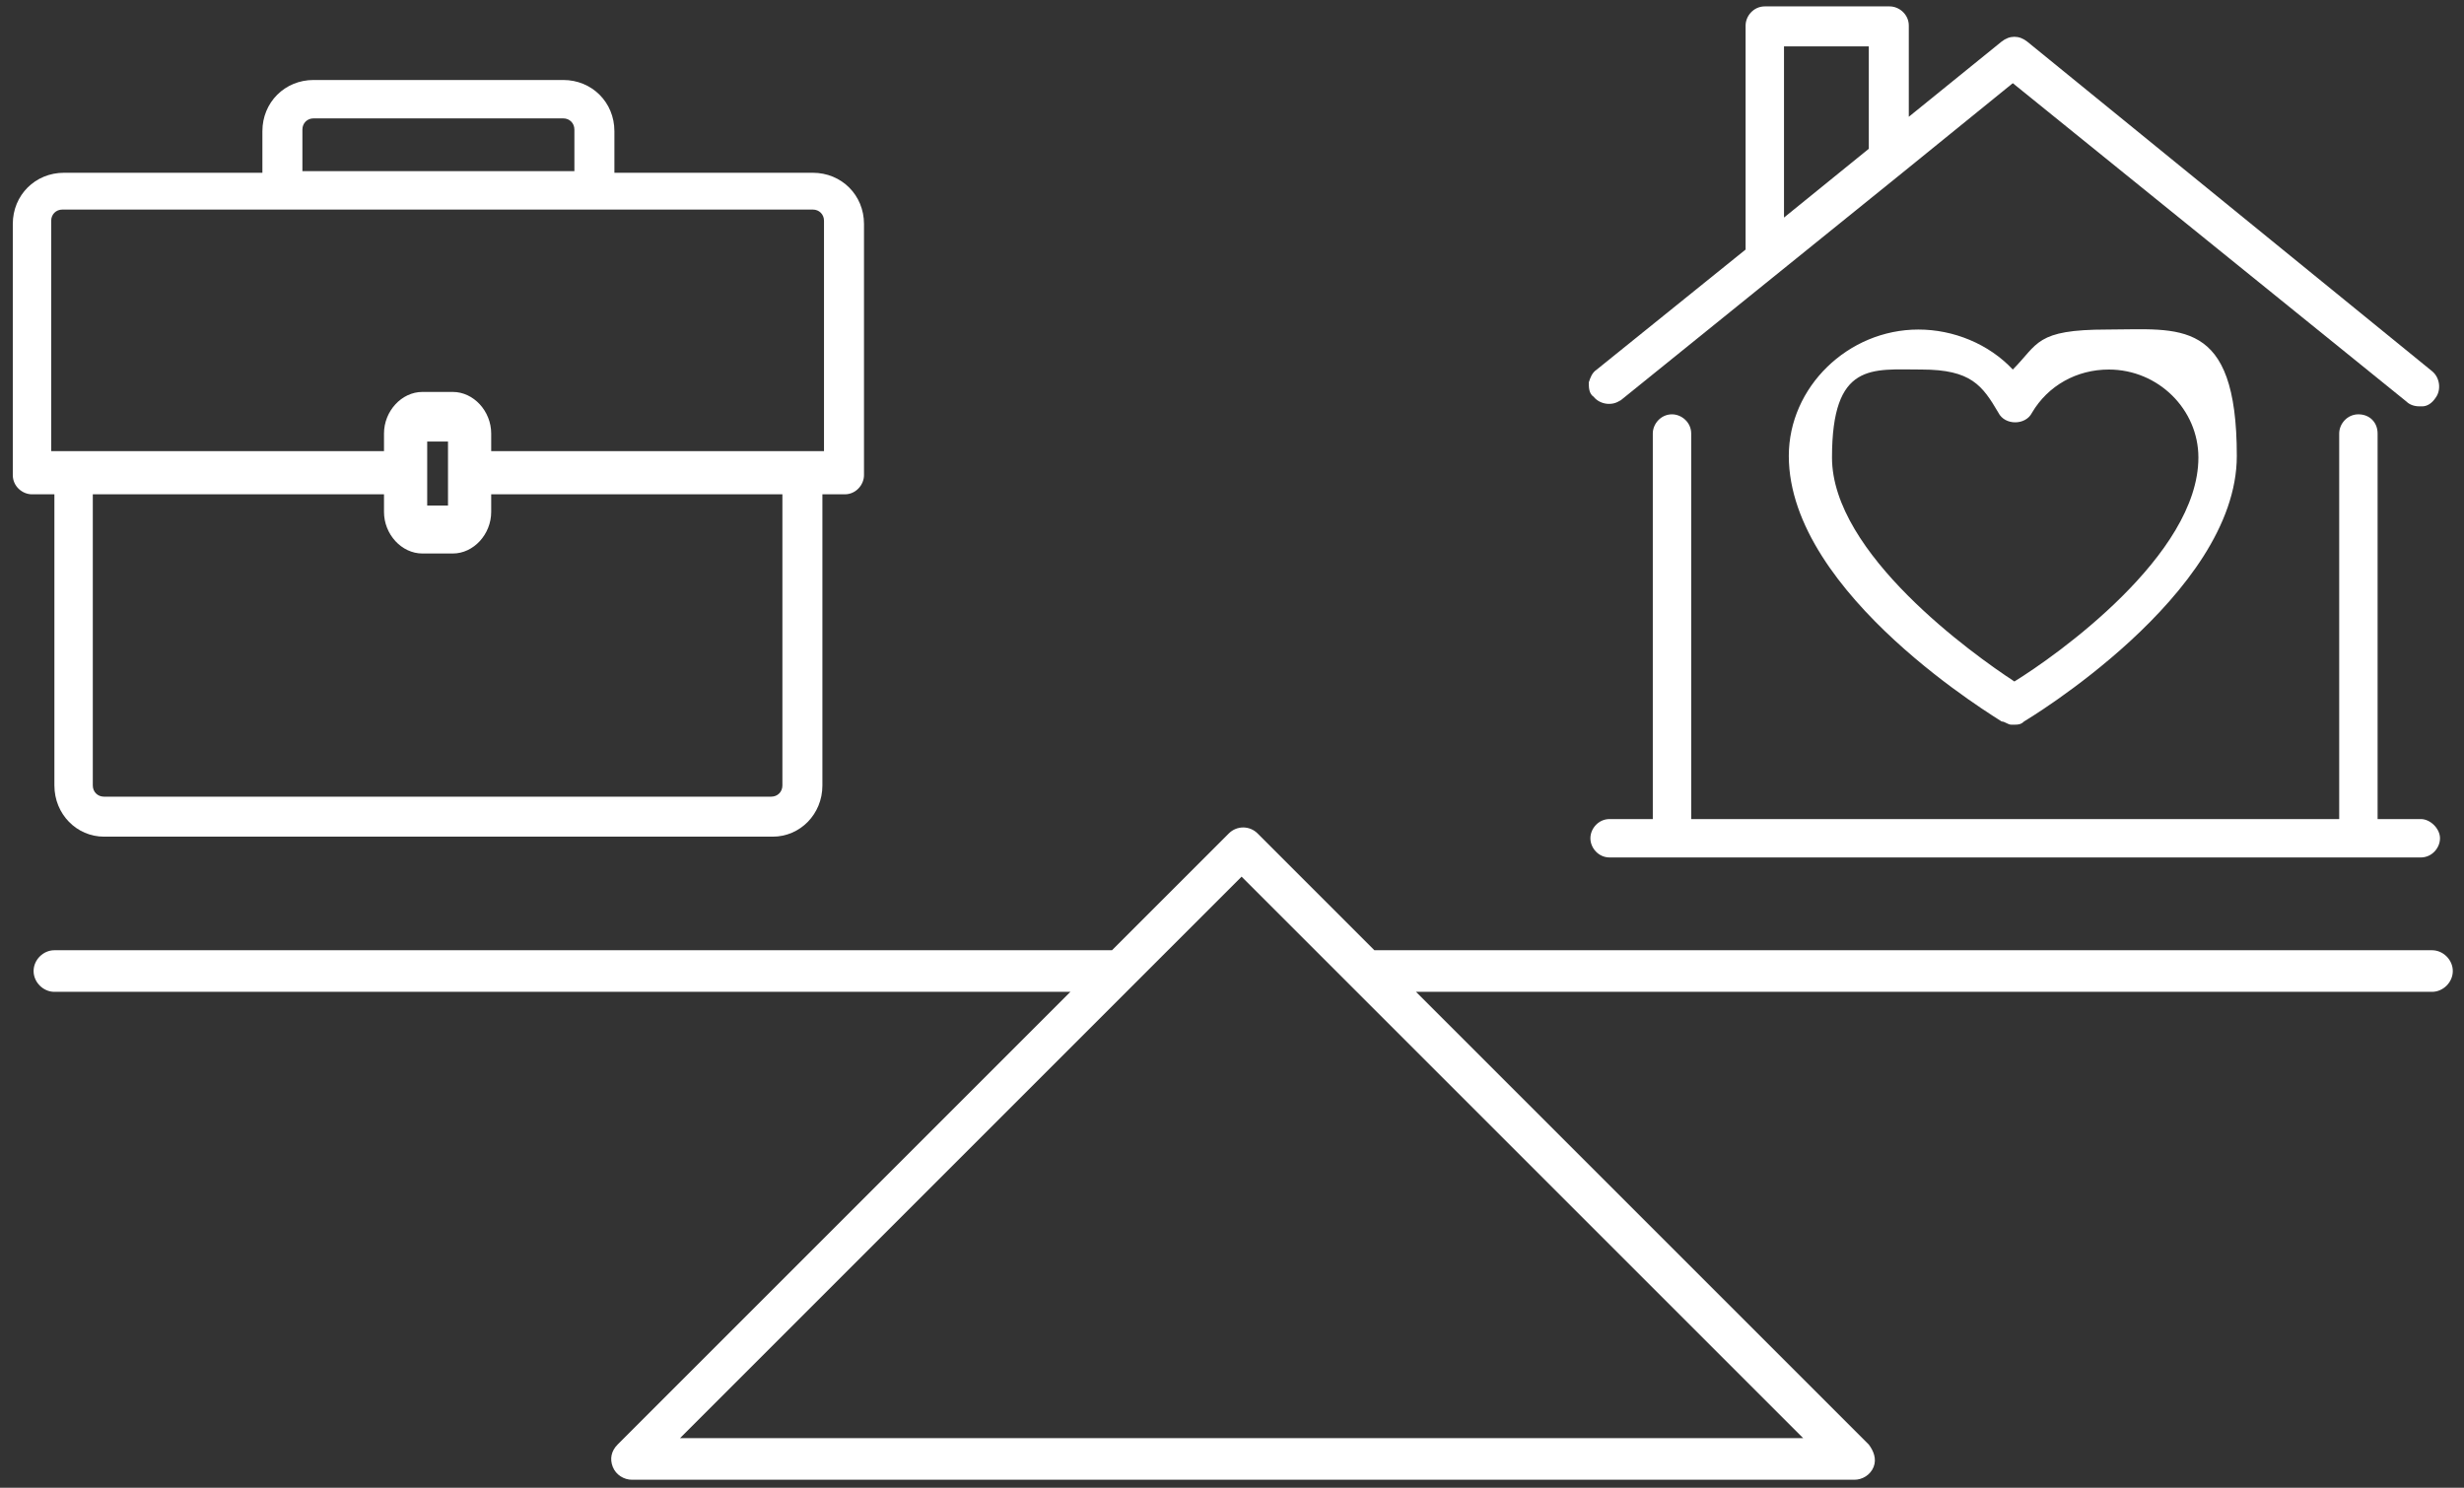
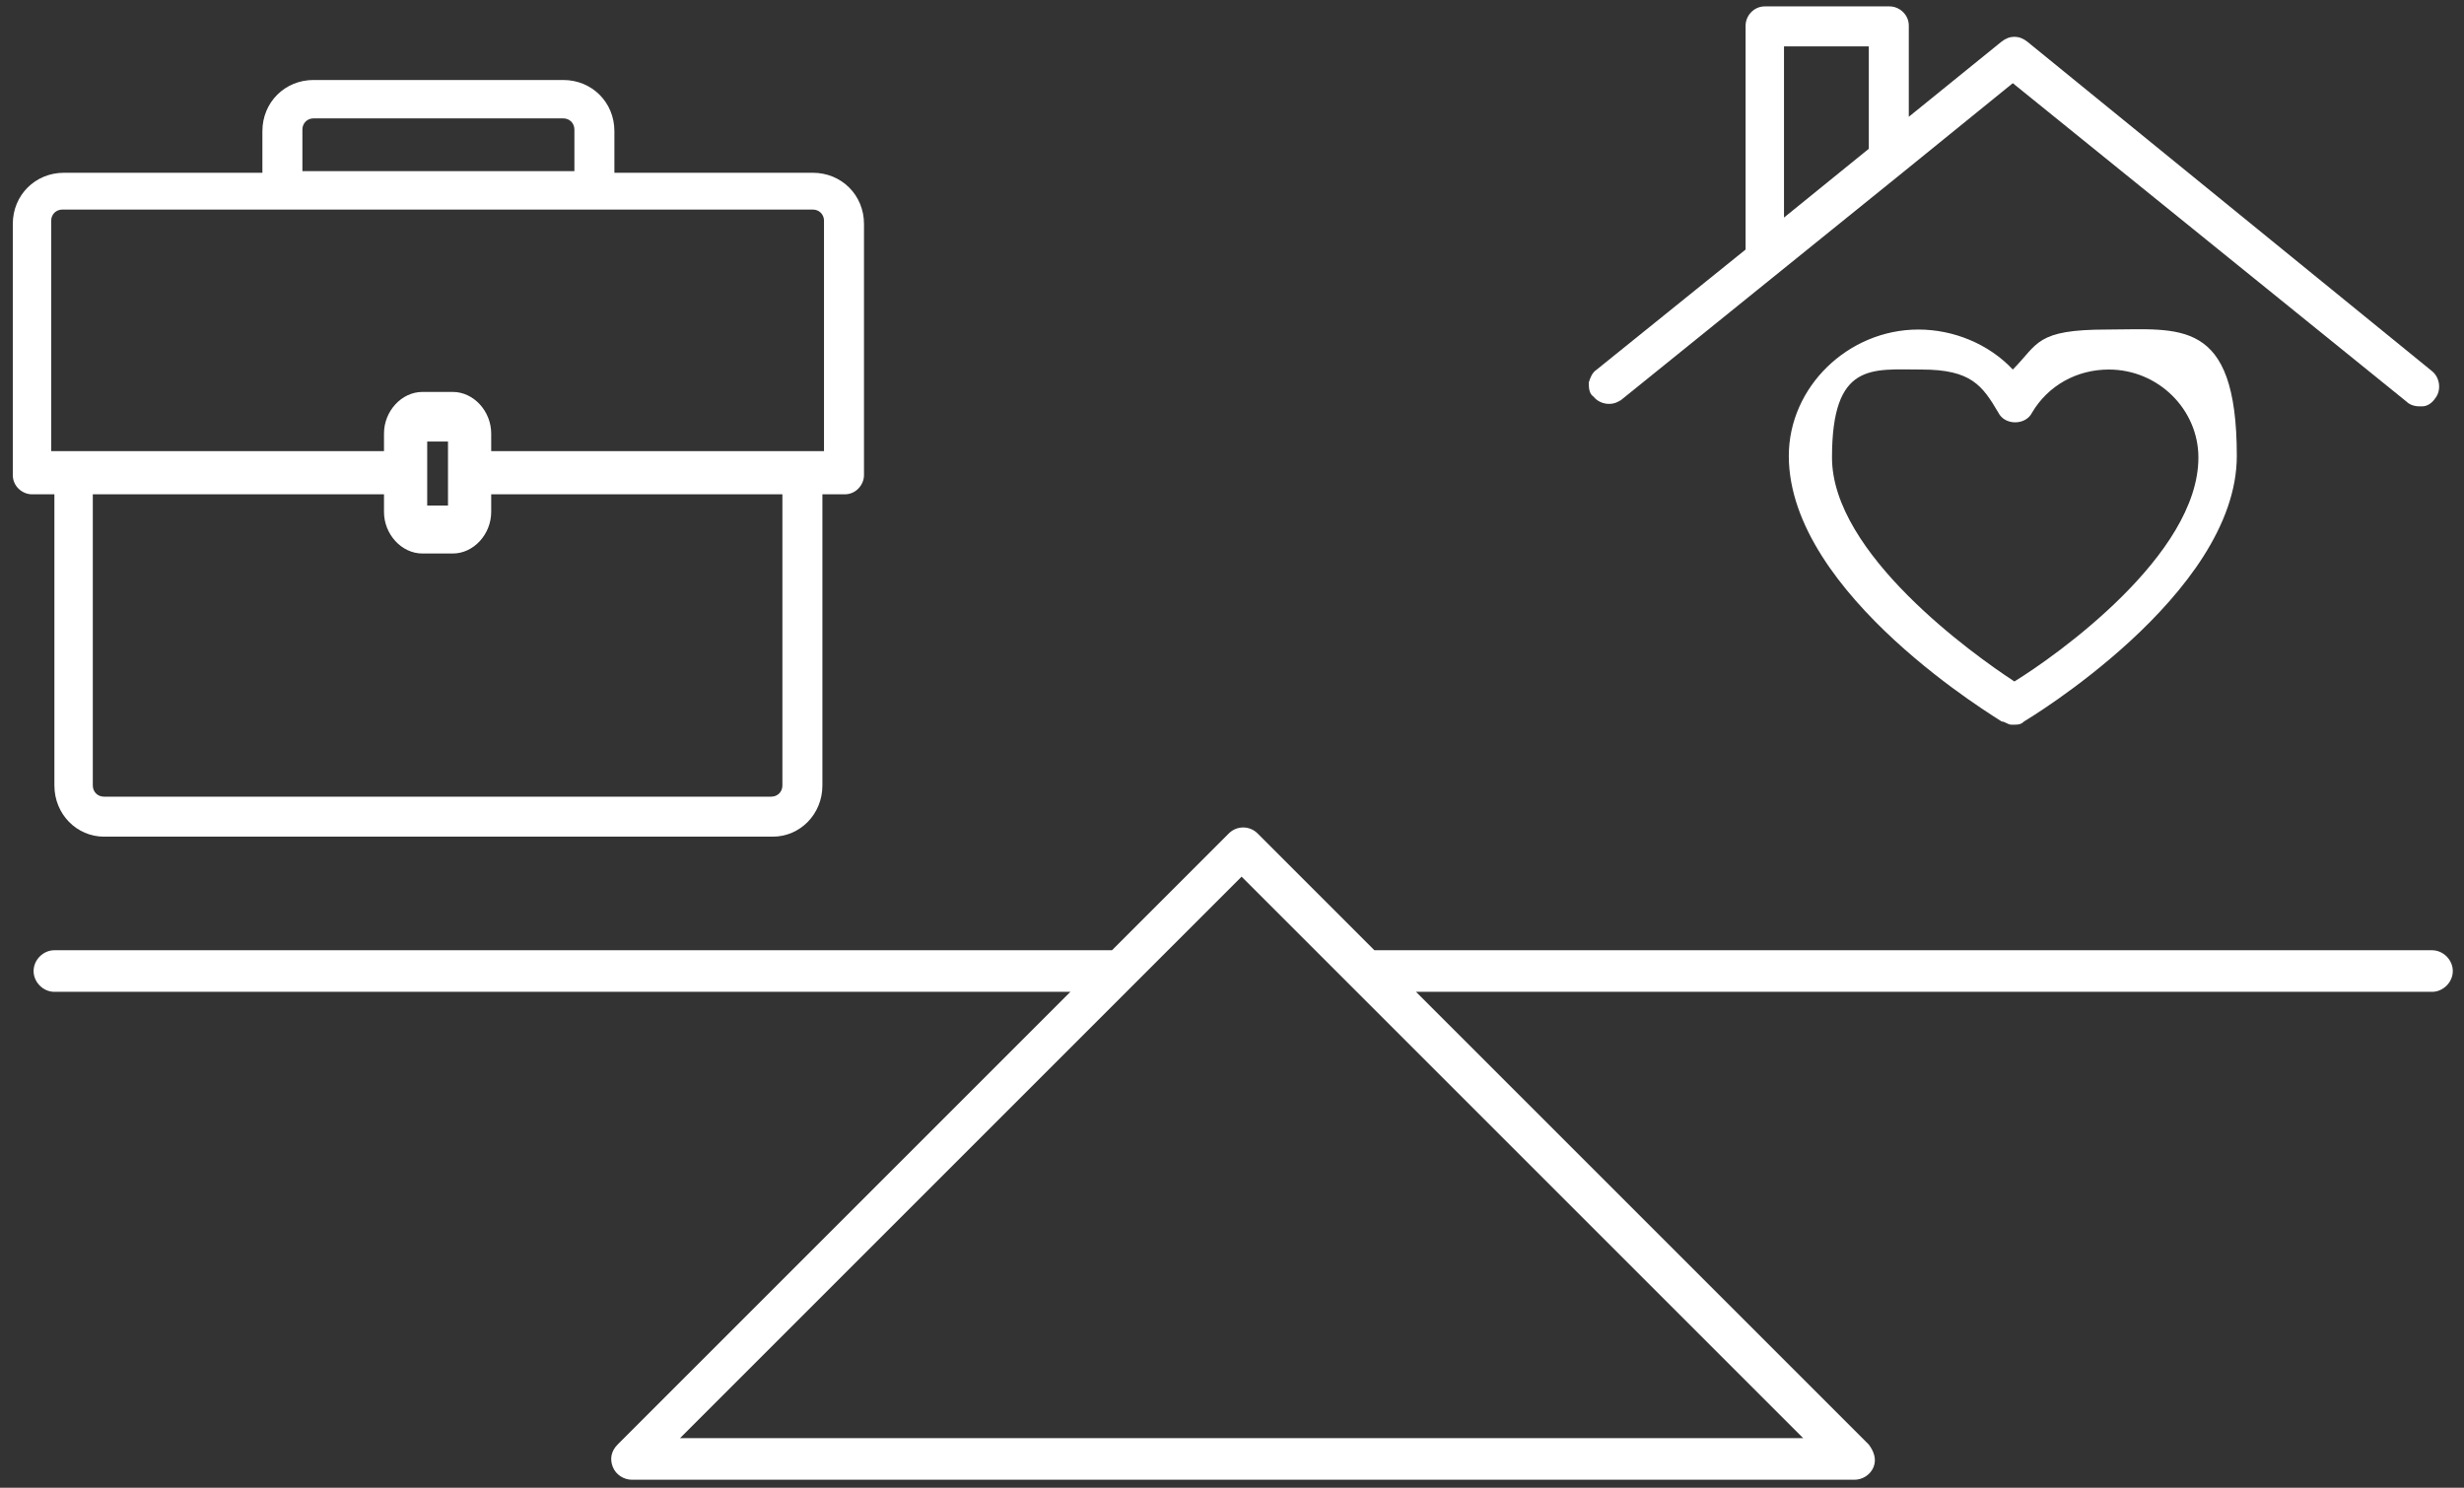
<svg xmlns="http://www.w3.org/2000/svg" id="Ebene_1" version="1.1" viewBox="0 0 154 93">
  <rect x="0" y="0" width="154" height="93" fill="#333333" stroke="none" />
  <defs>
    <style>
      .st0 {
        fill: #fff;
      }
    </style>
  </defs>
  <path class="st0" d="M101.2,25.1l17.7-14.3,6.9-5.6,24.6,19.9c.2.2.5.3.8.3h.2c.3,0,.6-.2.8-.5.4-.5.3-1.3-.2-1.7L126.7,2.6c-.5-.4-1.1-.4-1.6,0l-5.8,4.7V1.6c0-.7-.6-1.2-1.2-1.2h-7.8c-.7,0-1.2.6-1.2,1.2v14l-9.3,7.5c-.3.2-.4.5-.5.8,0,.3,0,.7.3.9.4.5,1.2.6,1.7.2ZM111.5,2.9h5.3v6.4l-5.3,4.3V2.9Z" />
-   <path class="st0" d="M100.5,53.6h50.8c.7,0,1.2-.6,1.2-1.2s-.6-1.2-1.2-1.2h-2.7v-24.1c0-.7-.5-1.2-1.2-1.2s-1.2.6-1.2,1.2v24.1h-40.5v-24.1c0-.7-.6-1.2-1.2-1.2h0c-.7,0-1.2.6-1.2,1.2v24.1h-2.7c-.7,0-1.2.6-1.2,1.2s.5,1.2,1.2,1.2Z" />
  <path class="st0" d="M131.7,20.6c-4.5,0-4.3.9-5.9,2.5-1.5-1.6-3.7-2.5-5.9-2.5-4.4,0-8.1,3.6-8.1,7.9,0,8.7,13.2,16.5,13.3,16.6.2,0,.4.2.6.2h.2c.2,0,.4,0,.6-.2,0,0,13.3-7.9,13.3-16.6s-3.6-7.9-8.1-7.9ZM137.4,28.6c0,6.1-8.9,12.4-11.5,14-2.6-1.7-11.4-8-11.4-14s2.5-5.5,5.6-5.5,3.8,1,4.8,2.7c.4.8,1.7.8,2.1,0,1-1.7,2.8-2.7,4.8-2.7,3.1,0,5.6,2.5,5.6,5.5Z" />
  <path class="st0" d="M3.4,49.1c0,1.8,1.4,3.2,3.1,3.2h41.8c1.7,0,3.1-1.4,3.1-3.2v-18.2h1.4c.7,0,1.2-.6,1.2-1.2v-15.7c0-1.8-1.4-3.2-3.2-3.2h-12.4v-2.6c0-1.8-1.4-3.2-3.2-3.2h-15.6c-1.8,0-3.2,1.4-3.2,3.2v2.6H4c-1.8,0-3.2,1.4-3.2,3.2v15.7c0,.7.6,1.2,1.2,1.2h1.4v18.2ZM48.9,49.1c0,.4-.3.7-.7.7H6.5c-.4,0-.7-.3-.7-.7v-18.2h18.2v1.1c0,1.4,1.1,2.6,2.4,2.6h1.9c1.3,0,2.4-1.2,2.4-2.6v-1.1h18.2v18.2ZM26.7,31.6v-4h1.3v4h-1.3ZM18.9,8.1c0-.4.3-.7.7-.7h15.6c.4,0,.7.3.7.7v2.6h-17v-2.6ZM3.2,28.2v-14.4c0-.4.3-.7.7-.7h46.9c.4,0,.7.3.7.7v14.4h-20.8v-1.1c0-1.4-1.1-2.6-2.4-2.6h-1.9c-1.3,0-2.4,1.2-2.4,2.6v1.1H3.2Z" />
  <path class="st0" d="M152,59.4h-66.1l-7.3-7.3c-.5-.5-1.3-.5-1.8,0l-7.3,7.3H3.4c-.7,0-1.3.6-1.3,1.3s.6,1.3,1.3,1.3h63.5l-28.3,28.3c-.4.4-.5.9-.3,1.4s.7.8,1.2.8h76.4c.5,0,1-.3,1.2-.8.2-.5,0-1-.3-1.4l-28.3-28.3h63.5c.7,0,1.3-.6,1.3-1.3s-.6-1.3-1.3-1.3ZM112.7,89.9H42.5l35.1-35.1,35.1,35.1Z" />
</svg>